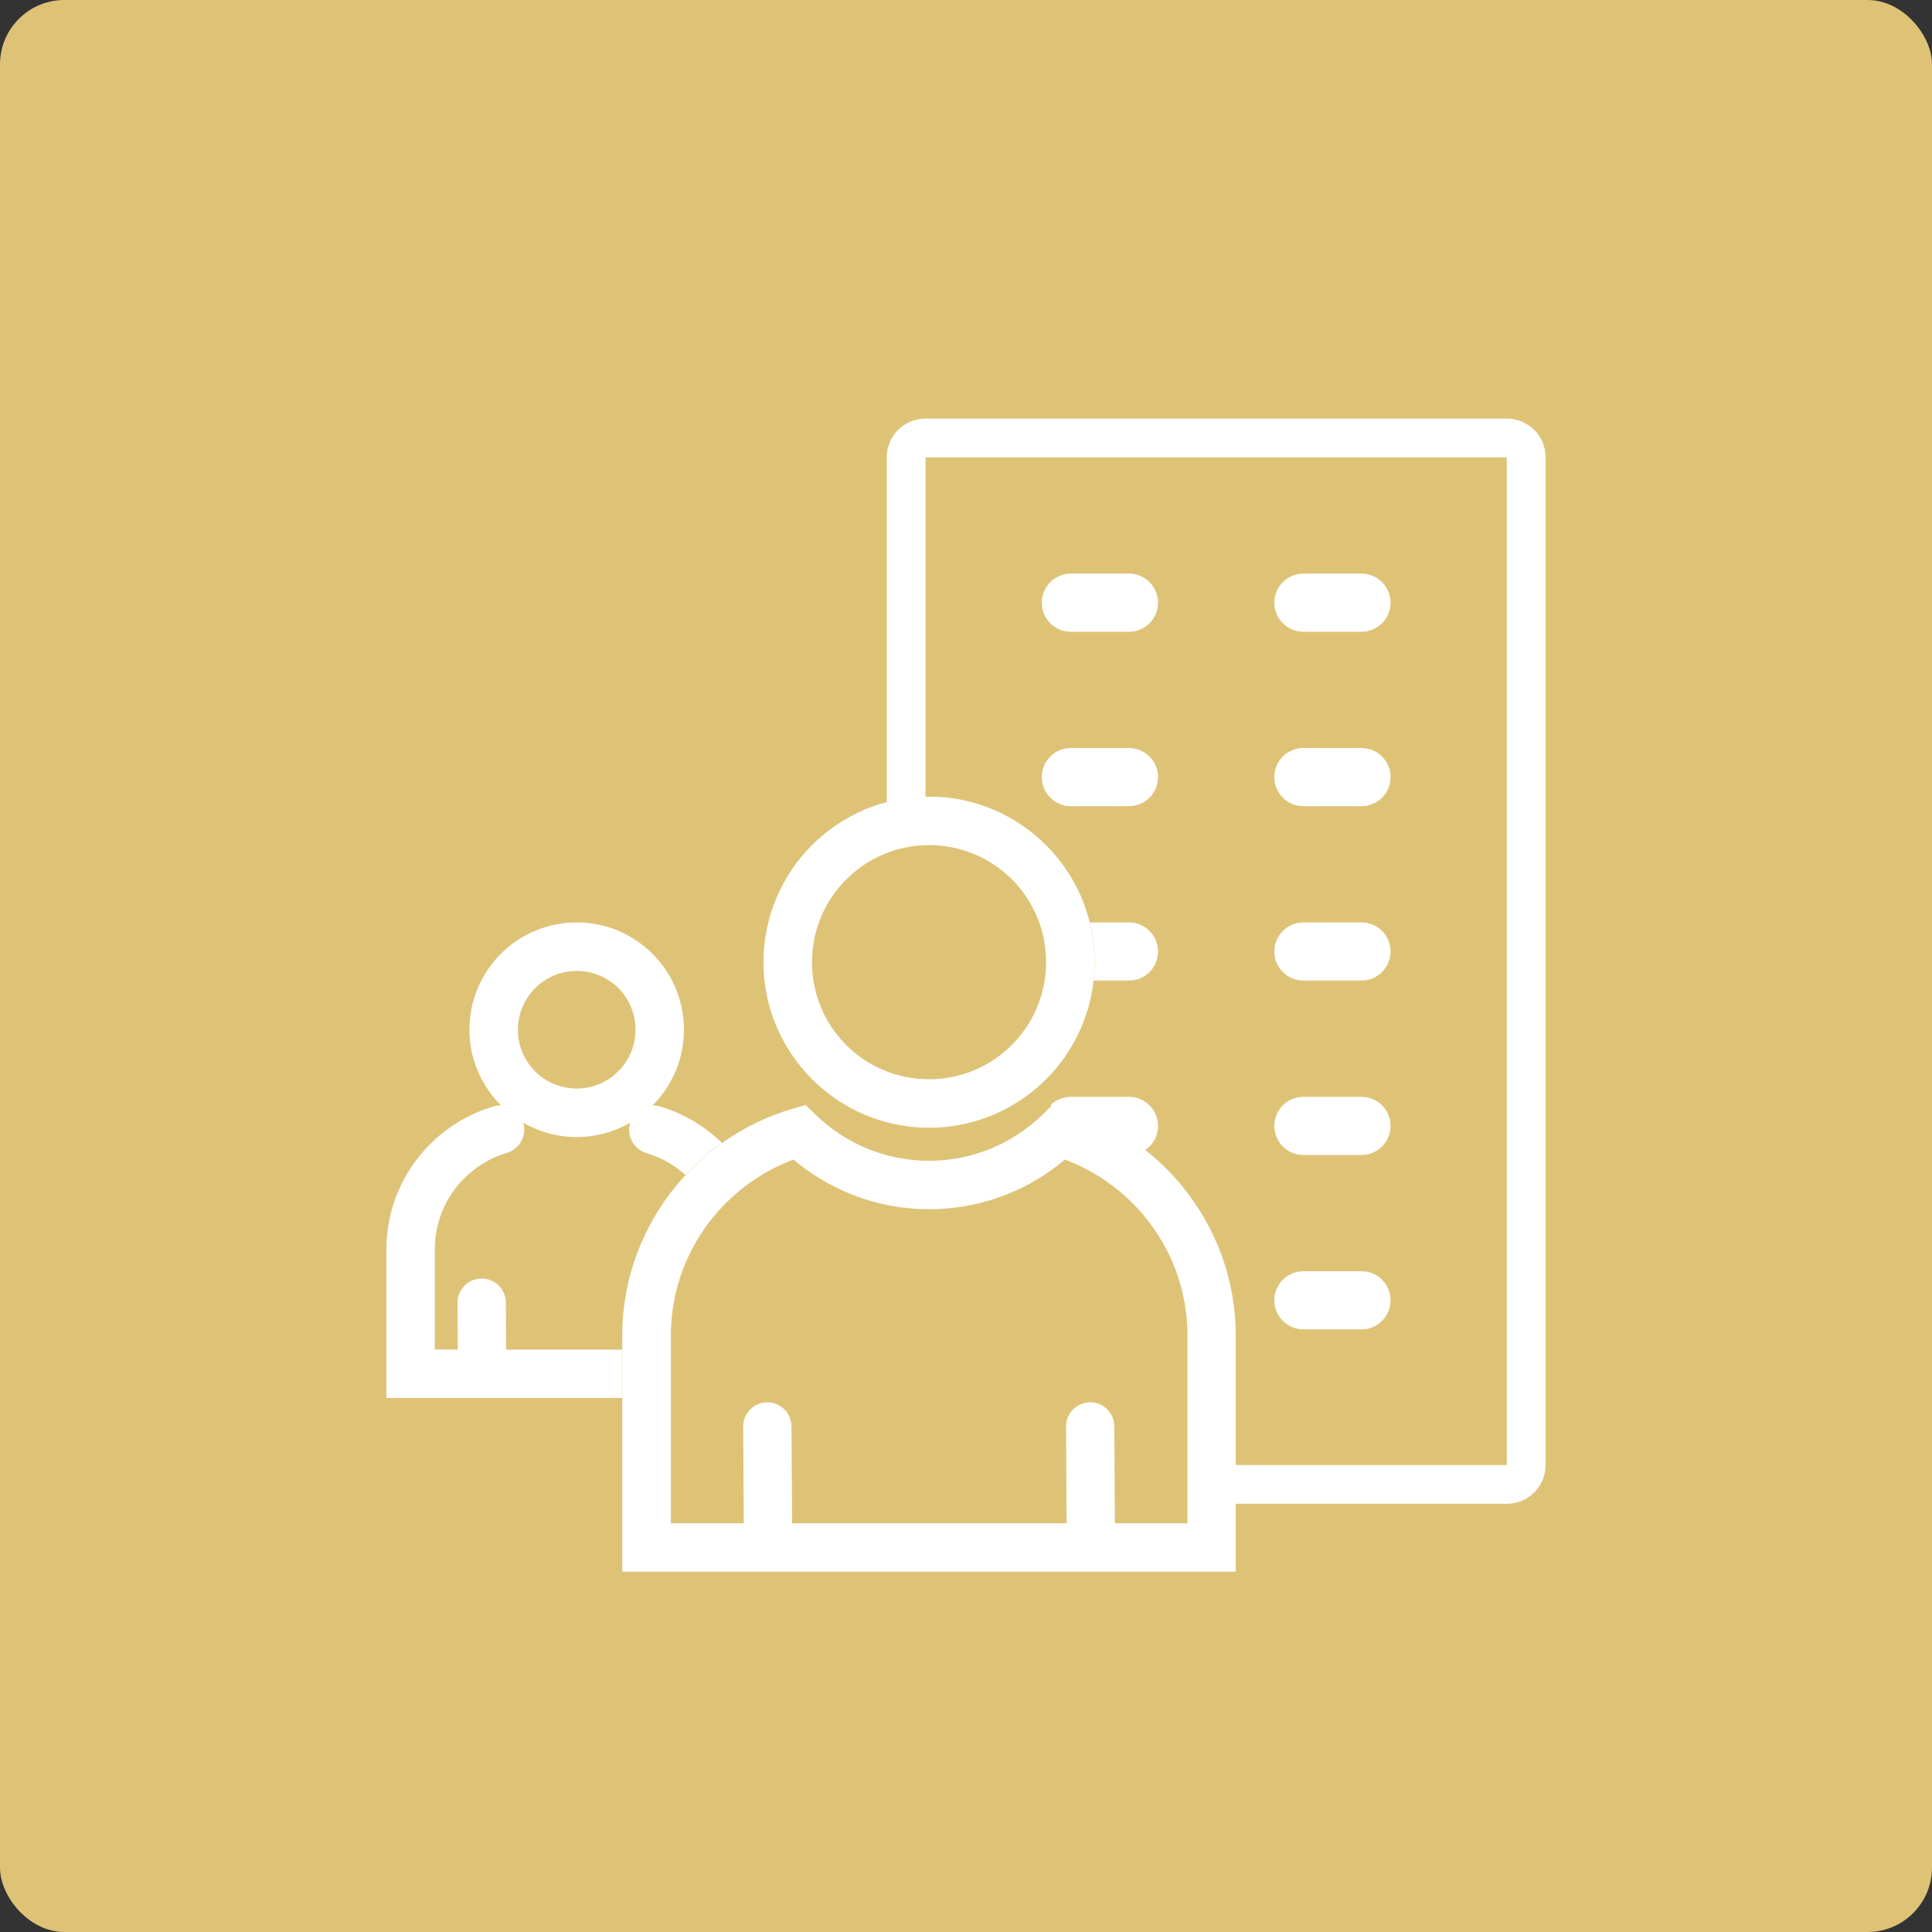
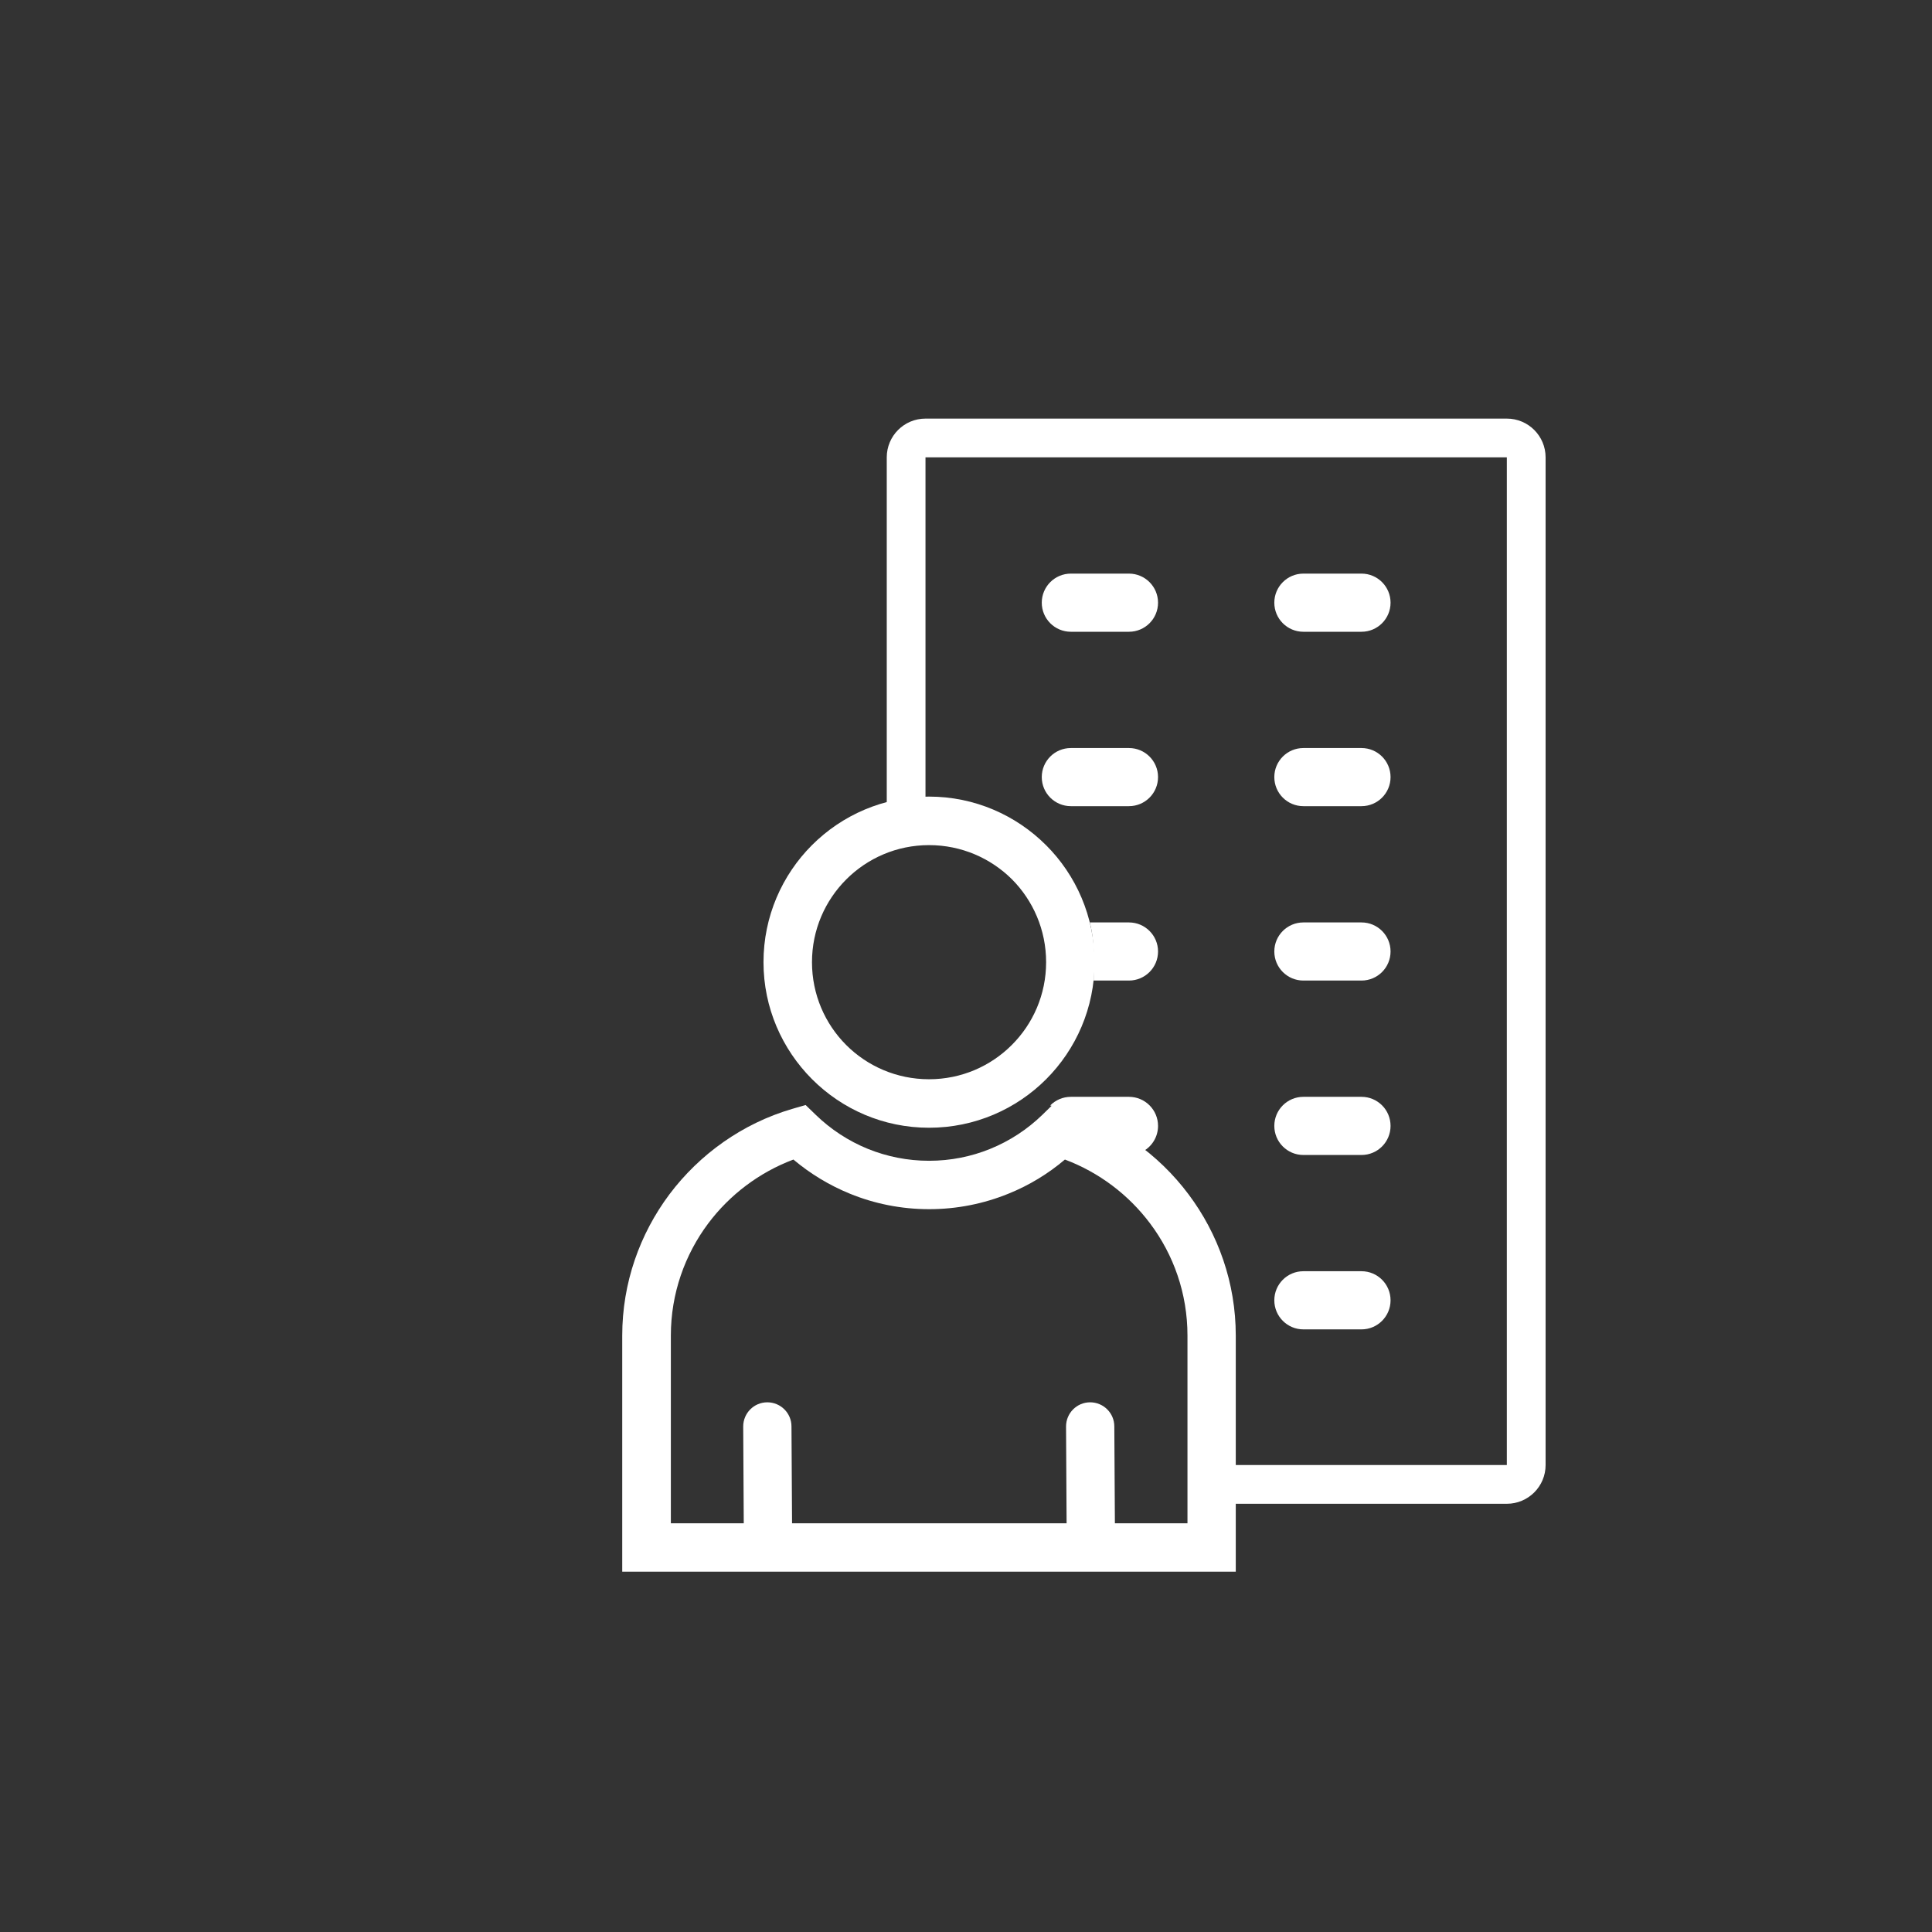
<svg xmlns="http://www.w3.org/2000/svg" width="60" height="60" viewBox="0 0 60 60" fill="none">
  <rect x="0" y="0" width="60" height="60" fill="#333333" stroke="none" />
-   <rect width="60" height="60" rx="2" fill="#DEC377" />
  <path d="M33.104 34.439C34.641 34.891 35.974 35.837 36.913 37.093C37.831 38.318 38.378 39.838 38.378 41.477V48.059V48.81H37.626H20.075H19.324V48.059V41.477C19.324 39.841 19.87 38.321 20.788 37.093C21.728 35.841 23.06 34.891 24.598 34.439L25.019 34.317L25.335 34.623C25.798 35.072 26.348 35.434 26.956 35.681C27.541 35.917 28.181 36.049 28.852 36.049C29.527 36.049 30.167 35.917 30.748 35.681C31.357 35.434 31.907 35.072 32.37 34.623L32.683 34.317L33.104 34.439ZM28.852 24.739C30.268 24.739 31.555 25.317 32.484 26.246L32.488 26.249C33.417 27.178 33.994 28.465 33.994 29.881C33.994 31.301 33.417 32.588 32.488 33.517C31.559 34.446 30.272 35.023 28.852 35.023C27.436 35.023 26.153 34.449 25.221 33.517L25.217 33.513C24.288 32.581 23.711 31.297 23.711 29.881C23.711 28.462 24.288 27.175 25.217 26.246C26.146 25.317 27.433 24.739 28.852 24.739ZM31.427 27.307C30.769 26.653 29.858 26.246 28.852 26.246C27.847 26.246 26.939 26.653 26.282 27.31C25.624 27.968 25.217 28.876 25.217 29.881C25.217 30.887 25.624 31.798 26.278 32.452L26.282 32.456C26.936 33.11 27.847 33.517 28.852 33.517C29.858 33.517 30.766 33.11 31.423 32.452C32.081 31.795 32.488 30.887 32.488 29.881C32.488 28.876 32.081 27.964 31.427 27.307ZM33.124 47.307L33.107 44.301C33.107 43.887 33.441 43.55 33.855 43.55C34.269 43.55 34.606 43.884 34.606 44.298L34.624 47.307H36.878V41.477C36.878 40.172 36.447 38.965 35.716 37.994C35.048 37.103 34.13 36.408 33.072 36.011C32.55 36.453 31.956 36.815 31.316 37.072C30.554 37.382 29.722 37.552 28.856 37.552C27.986 37.552 27.155 37.382 26.396 37.072C25.756 36.811 25.161 36.45 24.64 36.011C23.582 36.408 22.663 37.103 21.995 37.994C21.268 38.965 20.834 40.172 20.834 41.477V47.307H23.098L23.081 44.301C23.081 43.887 23.415 43.55 23.829 43.55C24.243 43.55 24.58 43.884 24.58 44.298L24.598 47.307H33.128H33.124Z" fill="white" />
-   <path fill-rule="evenodd" clip-rule="evenodd" d="M17.911 28.647C18.829 28.647 19.66 29.019 20.262 29.621L20.266 29.624C20.868 30.226 21.24 31.058 21.24 31.976C21.24 32.895 20.868 33.729 20.266 34.331C20.342 34.328 20.419 34.338 20.495 34.363C21.227 34.578 21.887 34.974 22.422 35.494C22.01 35.787 21.629 36.121 21.286 36.489C20.942 36.179 20.529 35.943 20.078 35.81C19.681 35.695 19.452 35.278 19.57 34.877L19.567 34.87C19.079 35.149 18.512 35.312 17.911 35.312C17.309 35.312 16.742 35.152 16.251 34.867V34.87C16.366 35.267 16.14 35.684 15.743 35.803C15.089 35.994 14.522 36.401 14.122 36.934C13.736 37.452 13.503 38.095 13.503 38.795V41.912H14.216L14.209 40.458C14.209 40.044 14.543 39.706 14.957 39.706C15.371 39.706 15.709 40.04 15.709 40.454L15.716 41.915H19.318V43.415H12.751H12V42.663V38.795C12 37.765 12.344 36.805 12.925 36.032C13.517 35.243 14.359 34.644 15.326 34.363C15.402 34.338 15.482 34.331 15.559 34.331L15.555 34.328C14.954 33.722 14.578 32.891 14.578 31.976C14.578 31.054 14.954 30.223 15.555 29.621C16.157 29.019 16.992 28.647 17.911 28.647ZM19.205 30.685C18.874 30.358 18.415 30.153 17.911 30.153C17.406 30.153 16.947 30.358 16.62 30.689C16.29 31.019 16.084 31.479 16.084 31.98C16.084 32.487 16.29 32.943 16.616 33.27L16.62 33.274C16.947 33.601 17.406 33.806 17.911 33.806C18.415 33.806 18.871 33.601 19.201 33.27C19.532 32.94 19.737 32.484 19.737 31.98C19.737 31.475 19.532 31.016 19.205 30.685Z" fill="white" />
  <path fill-rule="evenodd" clip-rule="evenodd" d="M28.742 14.204H46.796V45.498H38.371V46.701H46.796C47.461 46.701 48 46.162 48 45.498V14.204C48 13.539 47.461 13 46.796 13H28.742C28.077 13 27.539 13.539 27.539 14.204V25.036H28.742V14.204Z" fill="white" />
  <path d="M39.575 18.717C39.575 18.219 39.979 17.814 40.477 17.814H42.283C42.781 17.814 43.185 18.219 43.185 18.717C43.185 19.216 42.781 19.62 42.283 19.62H40.477C39.979 19.62 39.575 19.216 39.575 18.717Z" fill="white" />
  <path d="M39.575 24.133C39.575 23.635 39.979 23.231 40.477 23.231H42.283C42.781 23.231 43.185 23.635 43.185 24.133C43.185 24.632 42.781 25.036 42.283 25.036H40.477C39.979 25.036 39.575 24.632 39.575 24.133Z" fill="white" />
  <path d="M39.575 34.966C39.575 34.467 39.979 34.063 40.477 34.063H42.283C42.781 34.063 43.185 34.467 43.185 34.966C43.185 35.465 42.781 35.869 42.283 35.869H40.477C39.979 35.869 39.575 35.465 39.575 34.966Z" fill="white" />
  <path d="M39.575 29.549C39.575 29.051 39.979 28.647 40.477 28.647H42.283C42.781 28.647 43.185 29.051 43.185 29.549C43.185 30.048 42.781 30.452 42.283 30.452H40.477C39.979 30.452 39.575 30.048 39.575 29.549Z" fill="white" />
  <path fill-rule="evenodd" clip-rule="evenodd" d="M32.616 34.33L32.99 34.438C33.916 34.71 34.768 35.162 35.504 35.753C35.779 35.598 35.964 35.303 35.964 34.966C35.964 34.467 35.56 34.063 35.061 34.063H33.256C33.006 34.063 32.779 34.165 32.616 34.33Z" fill="white" />
-   <path fill-rule="evenodd" clip-rule="evenodd" d="M33.963 30.452C33.984 30.263 33.995 30.071 33.995 29.877C33.995 29.453 33.943 29.041 33.846 28.647H35.061C35.56 28.647 35.964 29.051 35.964 29.549C35.964 30.048 35.56 30.452 35.061 30.452H33.963Z" fill="white" />
+   <path fill-rule="evenodd" clip-rule="evenodd" d="M33.963 30.452C33.995 29.453 33.943 29.041 33.846 28.647H35.061C35.56 28.647 35.964 29.051 35.964 29.549C35.964 30.048 35.56 30.452 35.061 30.452H33.963Z" fill="white" />
  <path d="M39.575 40.382C39.575 39.883 39.979 39.479 40.477 39.479H42.283C42.781 39.479 43.185 39.883 43.185 40.382C43.185 40.88 42.781 41.285 42.283 41.285H40.477C39.979 41.285 39.575 40.88 39.575 40.382Z" fill="white" />
  <path d="M32.353 18.717C32.353 18.219 32.757 17.814 33.256 17.814H35.061C35.56 17.814 35.964 18.219 35.964 18.717C35.964 19.216 35.56 19.62 35.061 19.62H33.256C32.757 19.62 32.353 19.216 32.353 18.717Z" fill="white" />
  <path d="M32.353 24.133C32.353 23.635 32.757 23.231 33.256 23.231H35.061C35.56 23.231 35.964 23.635 35.964 24.133C35.964 24.632 35.56 25.036 35.061 25.036H33.256C32.757 25.036 32.353 24.632 32.353 24.133Z" fill="white" />
</svg>